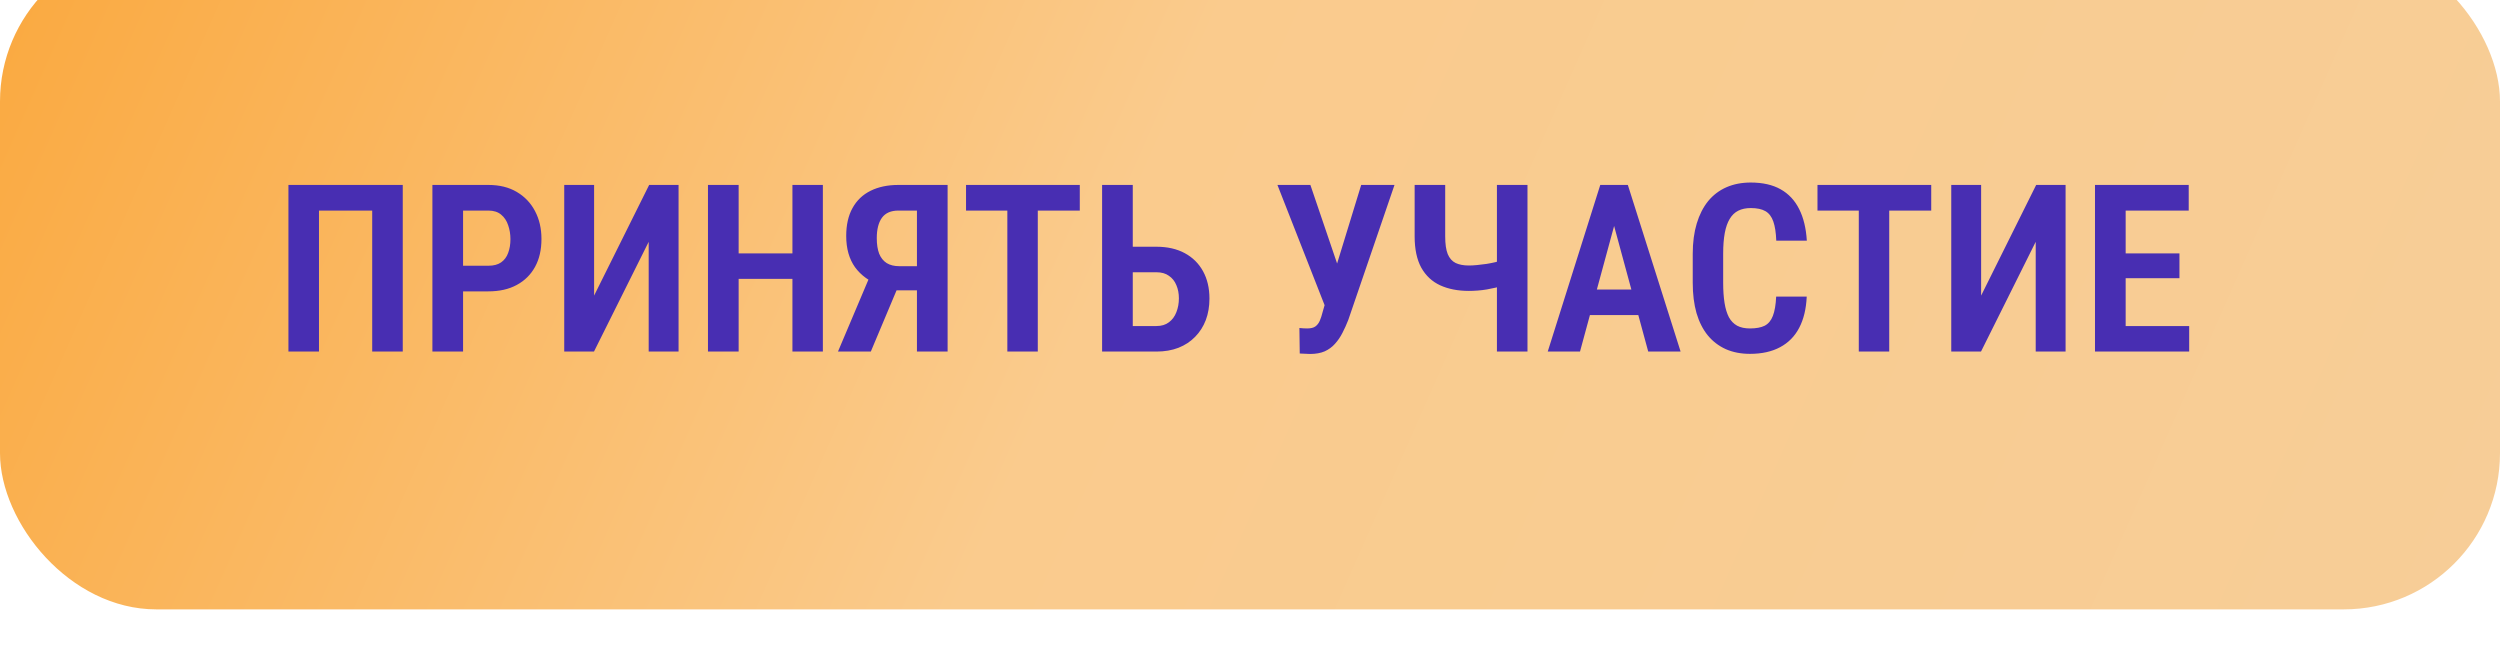
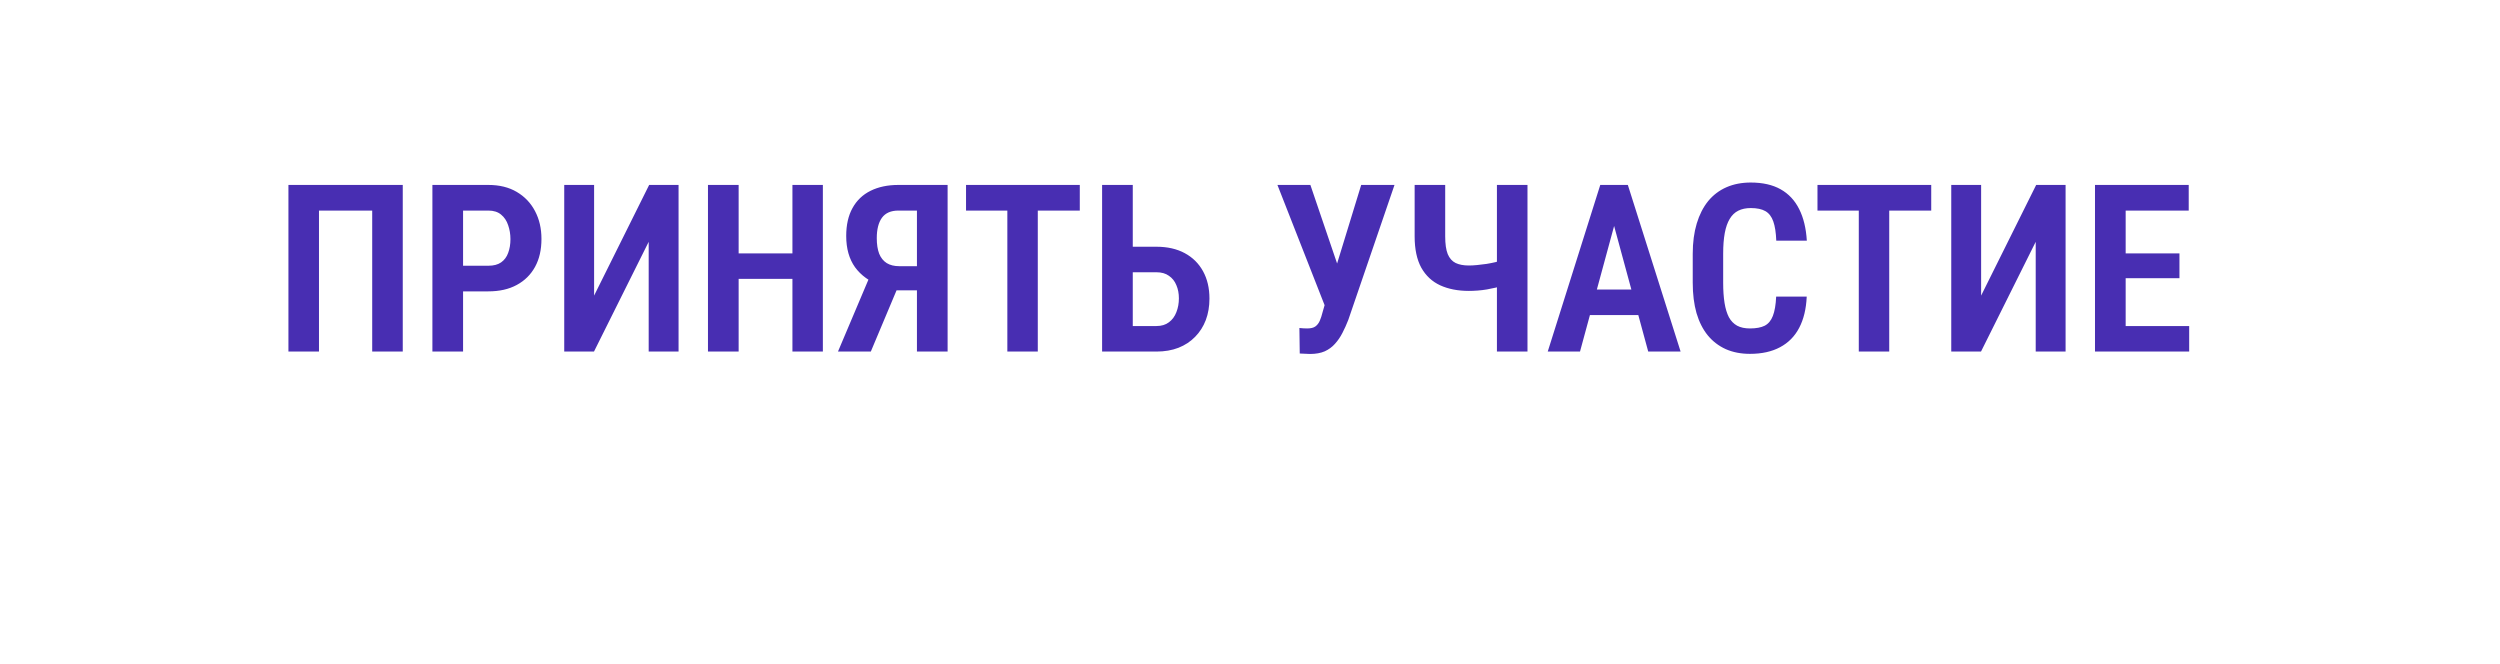
<svg xmlns="http://www.w3.org/2000/svg" width="320" height="85" viewBox="0 0 320 85" fill="none">
  <g filter="url(#filter0_i_372_1707)">
-     <rect width="320" height="85" rx="20" fill="url(#paint0_linear_372_1707)" />
    <path d="M51.553 30.672V52H47.642V33.953H40.83V52H36.919V30.672H51.553ZM62.51 44.295H58.071V41.014H62.51C63.184 41.014 63.726 40.872 64.136 40.589C64.556 40.296 64.858 39.891 65.044 39.373C65.239 38.855 65.337 38.27 65.337 37.615C65.337 36.98 65.239 36.385 65.044 35.828C64.858 35.262 64.556 34.808 64.136 34.466C63.726 34.124 63.184 33.953 62.51 33.953H59.273V52H55.347V30.672H62.51C63.926 30.672 65.137 30.97 66.143 31.565C67.158 32.161 67.939 32.981 68.486 34.026C69.033 35.062 69.307 36.248 69.307 37.586C69.307 38.973 69.033 40.164 68.486 41.16C67.939 42.156 67.158 42.928 66.143 43.475C65.137 44.022 63.926 44.295 62.51 44.295ZM76.045 44.837L83.091 30.672H86.856V52H83.032V37.952L76.03 52H72.222V30.672H76.045V44.837ZM102.383 39.432V42.698H93.52V39.432H102.383ZM94.546 30.672V52H90.62V30.672H94.546ZM105.327 30.672V52H101.431V30.672H105.327ZM118.584 44.163H114.175L112.71 43.562C111.294 43.035 110.205 42.249 109.443 41.204C108.691 40.149 108.315 38.816 108.315 37.205C108.315 35.789 108.584 34.598 109.121 33.631C109.658 32.654 110.43 31.917 111.436 31.419C112.441 30.921 113.628 30.672 114.995 30.672H121.294V52H117.368V33.953H114.995C114.038 33.953 113.335 34.261 112.886 34.876C112.446 35.491 112.227 36.36 112.227 37.483C112.227 38.274 112.329 38.938 112.534 39.476C112.749 40.003 113.071 40.403 113.501 40.677C113.931 40.94 114.468 41.072 115.112 41.072H118.569L118.584 44.163ZM115.479 42.449L111.465 52H107.261L111.304 42.449H115.479ZM132.837 30.672V52H128.94V30.672H132.837ZM138.213 30.672V33.953H123.652V30.672H138.213ZM143.779 38.582H148.027C149.424 38.582 150.63 38.855 151.646 39.402C152.661 39.949 153.442 40.721 153.989 41.717C154.536 42.713 154.81 43.88 154.81 45.218C154.81 46.224 154.653 47.142 154.341 47.972C154.028 48.792 153.574 49.505 152.979 50.11C152.393 50.716 151.68 51.185 150.84 51.517C150.01 51.839 149.072 52 148.027 52H141.069V30.672H144.995V48.733H148.027C148.672 48.733 149.204 48.572 149.624 48.25C150.054 47.928 150.371 47.498 150.576 46.961C150.791 46.414 150.898 45.823 150.898 45.188C150.898 44.563 150.791 44.002 150.576 43.504C150.371 42.996 150.054 42.596 149.624 42.303C149.204 42 148.672 41.849 148.027 41.849H143.779V38.582ZM170.029 44.383L174.233 30.672H178.496L172.578 47.957C172.354 48.533 172.104 49.085 171.831 49.612C171.567 50.13 171.25 50.594 170.879 51.004C170.518 51.414 170.078 51.736 169.561 51.971C169.043 52.195 168.418 52.308 167.686 52.308C167.5 52.308 167.271 52.298 166.997 52.278C166.724 52.269 166.514 52.259 166.367 52.249L166.323 48.982C166.421 49.002 166.587 49.017 166.821 49.026C167.065 49.036 167.231 49.041 167.319 49.041C167.778 49.041 168.125 48.958 168.359 48.792C168.604 48.616 168.794 48.372 168.931 48.06C169.067 47.747 169.185 47.391 169.282 46.99L170.029 44.383ZM167.729 30.672L171.465 41.658L172.593 46.17L169.619 46.243L163.511 30.672H167.729ZM181.074 30.672H184.985V37.249C184.985 38.226 185.093 38.982 185.308 39.52C185.532 40.057 185.869 40.438 186.318 40.662C186.768 40.877 187.334 40.984 188.018 40.984C188.33 40.984 188.682 40.965 189.072 40.926C189.473 40.887 189.878 40.838 190.288 40.779C190.698 40.711 191.089 40.633 191.46 40.545C191.831 40.447 192.148 40.345 192.412 40.237V43.489C192.148 43.606 191.836 43.714 191.475 43.812C191.113 43.899 190.732 43.977 190.332 44.046C189.932 44.114 189.531 44.163 189.131 44.192C188.73 44.222 188.359 44.236 188.018 44.236C186.611 44.236 185.386 43.997 184.341 43.519C183.306 43.04 182.5 42.288 181.924 41.263C181.357 40.227 181.074 38.89 181.074 37.249V30.672ZM191.606 30.672H195.518V52H191.606V30.672ZM207.119 34.041L202.241 52H198.11L204.834 30.672H207.412L207.119 34.041ZM210.972 52L206.094 34.041L205.757 30.672H208.364L215.117 52H210.972ZM211.104 44.06V47.327H201.318V44.06H211.104ZM227.349 44.969H231.26C231.191 46.541 230.869 47.874 230.293 48.968C229.727 50.052 228.911 50.877 227.847 51.443C226.792 52.01 225.508 52.293 223.994 52.293C222.842 52.293 221.812 52.093 220.903 51.692C219.995 51.282 219.224 50.691 218.589 49.92C217.964 49.148 217.485 48.201 217.153 47.078C216.831 45.945 216.67 44.651 216.67 43.196V39.49C216.67 38.035 216.841 36.741 217.183 35.608C217.524 34.476 218.013 33.519 218.647 32.737C219.292 31.956 220.073 31.365 220.991 30.965C221.909 30.564 222.944 30.364 224.097 30.364C225.62 30.364 226.895 30.652 227.92 31.229C228.945 31.805 229.736 32.649 230.293 33.763C230.85 34.866 231.177 36.214 231.274 37.806H227.363C227.324 36.77 227.197 35.95 226.982 35.345C226.768 34.73 226.431 34.29 225.972 34.026C225.513 33.763 224.888 33.631 224.097 33.631C223.481 33.631 222.949 33.743 222.5 33.968C222.051 34.192 221.685 34.544 221.401 35.023C221.118 35.491 220.908 36.092 220.771 36.824C220.635 37.557 220.566 38.435 220.566 39.461V43.196C220.566 44.183 220.625 45.042 220.742 45.774C220.859 46.507 221.045 47.117 221.299 47.605C221.562 48.084 221.914 48.445 222.354 48.69C222.793 48.924 223.34 49.041 223.994 49.041C224.785 49.041 225.415 48.924 225.884 48.69C226.353 48.445 226.699 48.03 226.924 47.444C227.158 46.849 227.3 46.023 227.349 44.969ZM241.821 30.672V52H237.925V30.672H241.821ZM247.197 30.672V33.953H232.637V30.672H247.197ZM253.584 44.837L260.63 30.672H264.395V52H260.571V37.952L253.569 52H249.761V30.672H253.584V44.837ZM280.215 48.733V52H270.957V48.733H280.215ZM272.085 30.672V52H268.159V30.672H272.085ZM278.97 39.432V42.61H270.957V39.432H278.97ZM280.156 30.672V33.953H270.957V30.672H280.156Z" fill="#482EB2" />
  </g>
  <defs>
    <filter id="filter0_i_372_1707" x="0" y="-1" width="320" height="86" filterUnits="userSpaceOnUse" color-interpolation-filters="sRGB">
      <feFlood flood-opacity="0" result="BackgroundImageFix" />
      <feBlend mode="normal" in="SourceGraphic" in2="BackgroundImageFix" result="shape" />
      <feColorMatrix in="SourceAlpha" type="matrix" values="0 0 0 0 0 0 0 0 0 0 0 0 0 0 0 0 0 0 127 0" result="hardAlpha" />
      <feOffset dy="-7" />
      <feGaussianBlur stdDeviation="0.5" />
      <feComposite in2="hardAlpha" operator="arithmetic" k2="-1" k3="1" />
      <feColorMatrix type="matrix" values="0 0 0 0 0.683 0 0 0 0 0.481 0 0 0 0 0.214 0 0 0 1 0" />
      <feBlend mode="normal" in2="shape" result="effect1_innerShadow_372_1707" />
    </filter>
    <linearGradient id="paint0_linear_372_1707" x1="5.605" y1="1.90819e-05" x2="296.577" y2="128.729" gradientUnits="userSpaceOnUse">
      <stop stop-color="#FAAA42" />
      <stop offset="0.444" stop-color="#FACB8D" />
      <stop offset="1" stop-color="#F7CD97" />
    </linearGradient>
  </defs>
</svg>